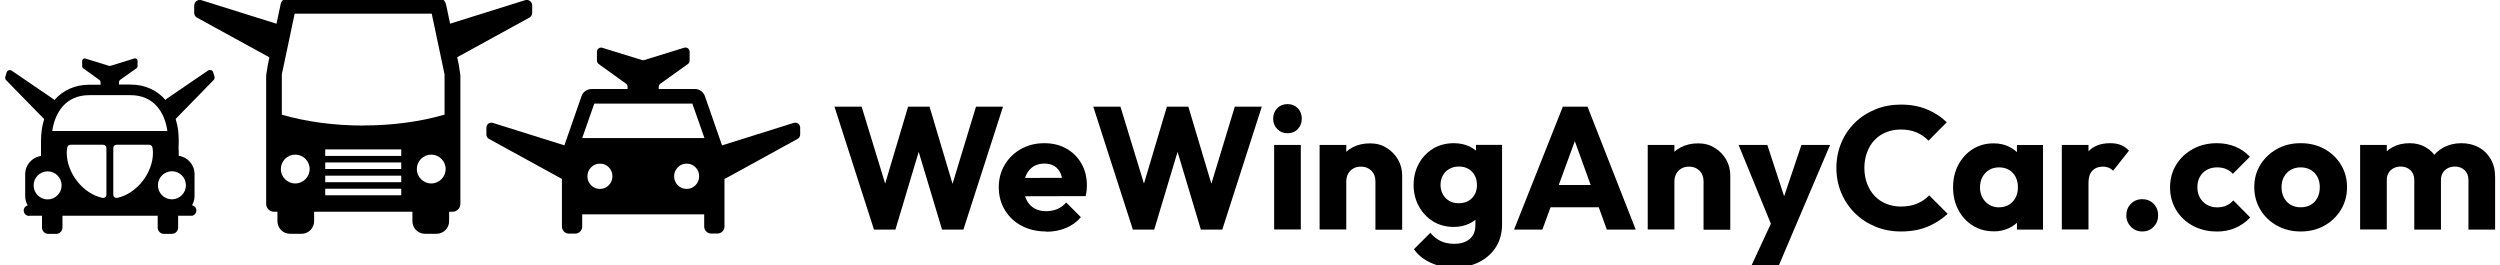
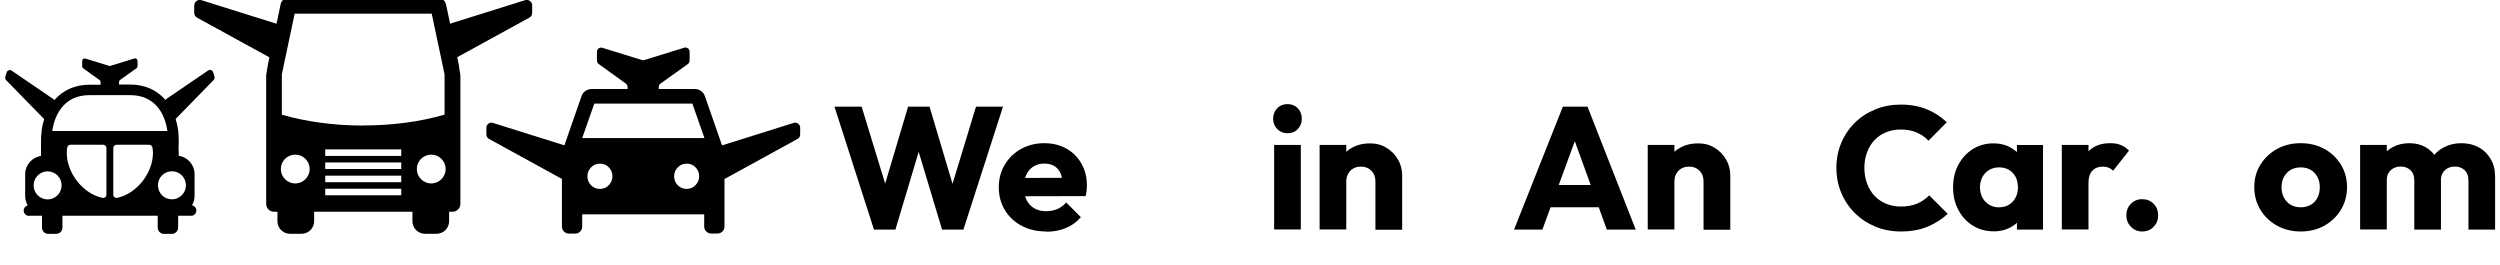
<svg xmlns="http://www.w3.org/2000/svg" id="Layer_1" data-name="Layer 1" viewBox="0 0 301.87 32.05">
  <polygon points="105.53 27.72 100.76 12.88 104.04 12.88 107.53 24.29 106.25 24.29 109.65 12.88 112.24 12.88 115.64 24.29 114.38 24.29 117.85 12.88 121.11 12.88 116.33 27.72 113.75 27.72 110.32 16.3 111.54 16.3 108.12 27.72 105.53 27.72" />
  <path d="M126.32,27.95c-1.11,0-2.09-.23-2.95-.68-.86-.45-1.54-1.09-2.03-1.9-.49-.81-.74-1.73-.74-2.75s.24-1.94.73-2.74c.48-.81,1.14-1.44,1.97-1.9.83-.46,1.76-.69,2.79-.69s1.9.22,2.67.65c.77.43,1.38,1.04,1.82,1.81.44.77.66,1.65.66,2.65,0,.18-.01.38-.03.58-.02.2-.06.44-.12.7l-8.81.02v-2.21l7.44-.02-1.39.92c-.01-.59-.11-1.08-.27-1.46-.17-.38-.42-.68-.75-.88-.33-.2-.73-.3-1.21-.3-.5,0-.94.12-1.31.35-.37.23-.66.56-.86.98-.2.42-.3.93-.3,1.53s.11,1.12.33,1.55c.22.43.53.76.92.99.4.23.87.35,1.42.35.5,0,.96-.09,1.37-.26.41-.18.76-.44,1.07-.79l1.77,1.77c-.5.59-1.11,1.03-1.83,1.32-.71.29-1.5.44-2.35.44" />
-   <polygon points="136.79 27.72 132.01 12.88 135.29 12.88 138.78 24.29 137.5 24.29 140.9 12.88 143.49 12.88 146.9 24.29 145.63 24.29 149.1 12.88 152.36 12.88 147.59 27.72 145 27.72 141.58 16.3 142.8 16.3 139.37 27.72 136.79 27.72" />
  <path d="M153.85,17.5h3.22v10.21h-3.22v-10.21ZM155.47,16.09c-.5,0-.92-.17-1.25-.51-.33-.34-.49-.76-.49-1.25s.16-.92.49-1.26c.33-.34.75-.5,1.25-.5s.92.17,1.24.5c.32.34.48.76.48,1.26s-.16.91-.48,1.25c-.32.34-.74.51-1.24.51" />
  <path d="M166.08,27.72v-5.82c0-.53-.16-.96-.49-1.29-.33-.33-.75-.49-1.25-.49-.35,0-.66.07-.92.22-.27.15-.48.36-.63.63-.15.27-.23.59-.23.94l-1.24-.61c0-.8.18-1.5.53-2.1.35-.6.84-1.07,1.46-1.4.62-.33,1.33-.49,2.11-.49s1.43.18,2.01.54c.58.36,1.04.83,1.38,1.42.34.59.5,1.23.5,1.93v6.54h-3.22ZM159.34,17.5h3.22v10.21h-3.22v-10.21Z" />
-   <path d="M176.15,24.54c.45,0,.84-.1,1.17-.29.33-.2.58-.46.76-.79.18-.33.26-.7.26-1.12s-.09-.8-.26-1.14c-.18-.34-.43-.6-.76-.8-.33-.2-.72-.29-1.17-.29s-.82.1-1.16.29c-.34.2-.6.46-.78.8-.18.34-.27.71-.27,1.14,0,.39.09.76.27,1.1.18.34.44.61.77.81.33.2.72.29,1.17.29M175.69,32.3c-1.12,0-2.11-.19-2.95-.58-.85-.39-1.52-.93-2.01-1.63l1.98-1.98c.36.43.77.76,1.23.99.46.22,1.01.34,1.65.34.8,0,1.43-.2,1.88-.59.46-.39.68-.95.68-1.66v-2.61l.55-2.23-.48-2.23v-2.63h3.15v9.61c0,1.05-.25,1.96-.74,2.73-.49.77-1.16,1.37-2.02,1.81-.85.43-1.83.65-2.92.65M175.54,27.4c-.94,0-1.77-.22-2.5-.67-.73-.45-1.3-1.06-1.72-1.83-.42-.77-.63-1.63-.63-2.56s.21-1.81.63-2.58c.42-.76.99-1.37,1.72-1.81.73-.44,1.56-.66,2.5-.66.7,0,1.33.13,1.88.39.55.26,1,.62,1.35,1.09.34.47.54,1.01.58,1.63v3.89c-.04.6-.23,1.14-.58,1.61-.34.47-.8.84-1.36,1.1-.56.27-1.18.4-1.87.4" />
  <path d="M186.16,22.34h8.09v2.69h-8.09v-2.69ZM182.82,27.72l5.89-14.84h2.98l5.82,14.84h-3.49l-4.46-12.32h1.2l-4.52,12.32h-3.43Z" />
  <path d="M205.7,27.72v-5.82c0-.53-.16-.96-.49-1.29-.33-.33-.75-.49-1.25-.49-.35,0-.66.07-.92.22-.27.15-.48.36-.63.63-.15.27-.23.59-.23.94l-1.24-.61c0-.8.18-1.5.53-2.1.35-.6.84-1.07,1.46-1.4.62-.33,1.33-.49,2.11-.49s1.43.18,2.01.54c.58.36,1.04.83,1.38,1.42.34.59.5,1.23.5,1.93v6.54h-3.22ZM198.96,17.5h3.22v10.21h-3.22v-10.21Z" />
-   <polygon points="217.52 17.5 215.43 23.7 213.4 17.5 209.93 17.5 213.83 27.01 211.5 32.03 214.8 32.03 216.61 27.76 220.98 17.5 217.52 17.5" />
  <path d="M229.54,27.95c-1.11,0-2.13-.19-3.08-.58-.95-.39-1.77-.93-2.48-1.63-.71-.7-1.26-1.52-1.65-2.45-.39-.93-.59-1.94-.59-3.02s.2-2.08.59-3.02c.39-.93.94-1.74,1.64-2.43.7-.69,1.52-1.22,2.47-1.61.95-.39,1.97-.58,3.08-.58,1.18,0,2.22.19,3.14.57.92.38,1.72.9,2.41,1.56l-2.21,2.23c-.39-.42-.87-.75-1.42-.99-.55-.24-1.19-.36-1.92-.36-.64,0-1.24.11-1.78.33-.54.22-1,.53-1.39.94-.39.41-.69.9-.9,1.47-.22.57-.33,1.21-.33,1.89s.11,1.34.33,1.91c.22.57.52,1.07.9,1.47.38.41.85.72,1.39.95.54.22,1.13.34,1.78.34.76,0,1.42-.12,1.98-.36.56-.24,1.04-.57,1.45-.99l2.23,2.23c-.71.66-1.53,1.18-2.45,1.56-.92.38-1.98.57-3.18.57" />
  <path d="M243.54,27.72v-2.75l.48-2.48-.48-2.48v-2.5h3.15v10.21h-3.15ZM241.37,25.03c.69,0,1.24-.23,1.66-.68.42-.46.63-1.03.63-1.73,0-.48-.1-.9-.28-1.26-.19-.36-.46-.65-.8-.85-.34-.2-.74-.3-1.19-.3s-.84.1-1.19.3c-.34.2-.62.49-.82.85-.2.36-.3.79-.3,1.26s.1.88.29,1.24c.2.36.47.65.82.86.35.21.74.32,1.18.32M240.72,27.93c-.94,0-1.78-.23-2.51-.69-.74-.46-1.32-1.09-1.74-1.89-.43-.8-.64-1.71-.64-2.73s.21-1.93.64-2.73c.43-.8,1.01-1.43,1.74-1.89.74-.46,1.57-.69,2.51-.69.69,0,1.31.13,1.86.4.55.27,1,.63,1.36,1.1.35.47.55,1.01.59,1.61v4.41c-.04.6-.24,1.14-.58,1.61-.34.47-.8.84-1.36,1.1-.56.27-1.18.4-1.87.4" />
  <path d="M252.17,22.1l-1.35-1.05c.27-1.19.71-2.12,1.35-2.77.63-.66,1.51-.99,2.63-.99.49,0,.92.07,1.29.22.37.15.7.38.98.68l-1.91,2.42c-.14-.15-.32-.27-.53-.36-.21-.08-.45-.13-.71-.13-.53,0-.96.16-1.27.49-.32.33-.47.82-.47,1.48M248.96,17.5h3.22v10.21h-3.22v-10.21Z" />
  <path d="M258.67,27.95c-.55,0-1-.19-1.37-.57-.36-.38-.55-.83-.55-1.37,0-.56.18-1.03.55-1.4.36-.37.82-.56,1.37-.56s1.02.19,1.38.56c.36.37.54.84.54,1.4s-.18.99-.54,1.37c-.36.38-.82.57-1.38.57" />
-   <path d="M267.64,27.95c-1.05,0-2-.23-2.86-.69-.85-.46-1.53-1.1-2.02-1.91-.49-.81-.73-1.72-.73-2.73s.25-1.94.75-2.74c.5-.81,1.17-1.44,2.03-1.9.85-.46,1.81-.69,2.88-.69.8,0,1.53.14,2.2.41.67.27,1.26.68,1.78,1.23l-2.06,2.06c-.24-.27-.51-.46-.83-.59-.32-.13-.68-.19-1.08-.19-.46,0-.87.1-1.23.3-.36.2-.64.48-.84.84-.2.36-.3.77-.3,1.25s.1.9.3,1.26c.2.36.49.65.85.86.36.21.77.32,1.22.32.42,0,.8-.07,1.12-.22.33-.15.61-.35.85-.62l2.04,2.06c-.53.56-1.14.98-1.81,1.27-.67.29-1.42.43-2.25.43" />
  <path d="M277.8,25.03c.46,0,.87-.1,1.22-.3.35-.2.62-.49.81-.86.19-.37.28-.79.28-1.27s-.1-.89-.29-1.25c-.2-.36-.47-.64-.81-.84-.34-.2-.75-.3-1.21-.3s-.85.1-1.2.3c-.35.2-.62.49-.82.85-.2.36-.29.79-.29,1.26s.1.88.29,1.25c.2.37.47.66.82.86.35.2.75.3,1.2.3M277.8,27.95c-1.05,0-2-.23-2.85-.7-.85-.47-1.52-1.11-2.01-1.92-.49-.81-.74-1.72-.74-2.73s.24-1.91.74-2.71c.49-.8,1.16-1.43,2-1.9.84-.47,1.79-.7,2.86-.7s2.02.23,2.86.69c.84.46,1.51,1.1,2,1.9.49.81.74,1.71.74,2.72s-.25,1.92-.74,2.73c-.49.81-1.16,1.45-2,1.92-.84.47-1.79.7-2.86.7" />
  <path d="M298.06,27.72v-5.97c0-.52-.16-.92-.47-1.21-.32-.29-.7-.43-1.17-.43-.32,0-.61.07-.86.2-.25.13-.45.32-.6.56-.15.24-.22.53-.22.88l-1.85-.25c.03-.87.24-1.61.62-2.24.39-.62.9-1.11,1.53-1.45.64-.34,1.36-.52,2.16-.52s1.48.17,2.09.49c.61.33,1.09.8,1.45,1.41.36.61.54,1.34.54,2.2v6.33h-3.22ZM291.52,27.72v-5.97c0-.52-.16-.92-.47-1.21-.32-.29-.7-.43-1.17-.43-.32,0-.61.07-.86.2-.25.13-.45.32-.6.56-.15.24-.22.53-.22.88l-1.24-.55c0-.81.18-1.51.53-2.09.35-.58.83-1.03,1.43-1.35.6-.32,1.28-.47,2.04-.47.71,0,1.36.16,1.92.48s1.02.77,1.36,1.35c.34.57.5,1.26.5,2.06v6.54h-3.22ZM284.98,17.5h3.22v10.21h-3.22v-10.21Z" />
  <path d="M82.91,22.81c.42,0,.78-.15,1.07-.45.29-.3.44-.66.44-1.08s-.15-.78-.44-1.08c-.29-.3-.65-.44-1.07-.44s-.78.15-1.07.45c-.29.3-.44.66-.44,1.08s.15.78.44,1.08c.29.3.65.44,1.07.44M72.44,22.81c.42,0,.78-.15,1.07-.45.29-.3.44-.66.44-1.08s-.15-.78-.44-1.08c-.29-.3-.65-.44-1.07-.44s-.78.15-1.07.45c-.29.3-.44.66-.44,1.08s.15.78.44,1.08c.29.3.65.44,1.07.44M70.3,16.67h14.76l-1.46-4.16h-11.84l-1.46,4.16ZM70.3,25.89v1.45c0,.25-.08.45-.25.62-.17.17-.37.25-.62.25h-.71c-.25,0-.45-.08-.62-.25-.17-.17-.25-.37-.25-.62v-8.93l2.36-6.78c.09-.27.24-.48.47-.64.23-.16.48-.24.77-.24h12.47c.27,0,.52.08.74.24.22.16.37.37.46.63l2.36,6.78v8.93c0,.25-.08.45-.25.62-.17.17-.37.25-.62.25h-.71c-.25,0-.45-.08-.62-.25-.17-.17-.25-.37-.25-.62v-1.45h-14.74Z" />
  <path d="M58.73,15.42v.82c0,.22.12.43.31.53l8.67,4.76c.4.22.89-.07.89-.53v-2.86c0-.27-.17-.5-.42-.58l-8.67-2.72c-.39-.12-.78.17-.78.58" />
  <path d="M96.62,15.42v.82c0,.22-.12.43-.31.53l-8.67,4.76c-.4.22-.89-.07-.89-.53v-2.86c0-.27.17-.5.42-.58l8.67-2.72c.39-.12.78.17.78.58" />
  <path d="M79.75,10.1l3.31-2.37c.13-.09.21-.25.21-.41v-1.07c0-.34-.32-.59-.65-.49l-4.82,1.49c-.1.03-.2.03-.29,0l-4.78-1.48c-.32-.1-.65.14-.65.48v1.07c0,.16.08.32.21.41l3.28,2.36c.13.1.21.25.21.41v.4c0,.28.22.51.5.51h2.76c.28,0,.5-.23.5-.51v-.39c0-.16.08-.32.21-.41" />
  <path d="M23.45.66v.89c0,.24.13.47.34.58l9.48,5.2c.44.24.97-.08.97-.58v-3.13c0-.29-.19-.55-.46-.63L24.31.02c-.42-.13-.85.19-.85.63" />
  <path d="M64.26.66v.89c0,.24-.13.47-.34.58l-9.48,5.2c-.44.24-.97-.08-.97-.58v-3.13c0-.29.19-.55.46-.63L63.41.02c.42-.13.85.19.85.63" />
  <path d="M52.07,22.15c-.96,0-1.74-.78-1.74-1.74s.78-1.74,1.74-1.74,1.74.78,1.74,1.74c0,.96-.78,1.74-1.74,1.74M43.86,15.16c-3.51,0-6.88-.46-9.83-1.31v-4.87l1.55-7.33h16.55l1.55,7.33v4.86c-2.94.86-6.32,1.31-9.83,1.31M48.45,18.83h-9.18v-.79h9.18v.79ZM48.45,20.41h-9.18v-.79h9.18v.79ZM48.45,22h-9.18v-.79h9.18v.79ZM48.45,23.58h-9.18v-.79h9.18v.79ZM35.65,22.15c-.96,0-1.74-.78-1.74-1.74s.78-1.74,1.74-1.74,1.74.78,1.74,1.74-.78,1.74-1.74,1.74M53.84.5c-.09-.44-.48-.75-.93-.75h-18.09c-.45,0-.84.31-.93.75l-1.55,7.33-.2,1.27v15.52c0,.52.42.95.95.95h.41v1.14c0,.84.68,1.52,1.52,1.52h1.39c.84,0,1.52-.68,1.52-1.52v-1.14h11.87v1.14c0,.84.68,1.52,1.52,1.52h1.39c.84,0,1.52-.68,1.52-1.52v-1.14h.41c.52,0,.95-.43.95-.95v-15.52l-.19-1.27-1.55-7.33Z" />
  <path d="M20.76,24.07c-.94,0-1.69-.76-1.69-1.7s.76-1.69,1.69-1.69c.94,0,1.69.76,1.69,1.69s-.76,1.7-1.69,1.7M14.07,23.9c-.09,0-.18-.03-.25-.09-.09-.07-.14-.19-.14-.3v-5.64c0-.21.17-.39.39-.39h3.95c.19,0,.35.14.39.33.04.24.06.44.06.64,0,2.45-1.97,4.94-4.31,5.44-.03,0-.05,0-.08,0M12.37,23.89c-2.34-.49-4.31-2.98-4.31-5.44,0-.2.02-.41.06-.64.03-.19.19-.33.39-.33h3.95c.22,0,.39.17.39.39v5.64c0,.12-.05.23-.14.3-.07.06-.16.09-.25.09-.03,0-.05,0-.08,0M4.06,22.38c0-.93.76-1.69,1.69-1.69s1.69.76,1.69,1.69-.76,1.7-1.69,1.7-1.69-.76-1.69-1.7M10.77,11.49h4.98c2.88,0,4.16,2.14,4.46,4.33H6.31c.31-2.18,1.59-4.33,4.46-4.33M23.19,24.78c.19-.33.3-.7.3-1.1v-2.67c0-1.12-.83-2.04-1.91-2.2v-.54c-.04-.1,0-1.12,0-1.12v-.24c0-.37-.03-.72-.06-1.06v-.02h0c-.06-.52-.17-1.01-.31-1.47l4.59-4.7c.1-.11.14-.26.1-.4l-.16-.53c-.08-.26-.39-.37-.61-.22l-5.04,3.44s-.08.07-.11.12c-1.02-1.18-2.48-1.86-4.23-1.86h-1.4s.02-.05.02-.08v-.23c0-.1.05-.19.13-.25l1.98-1.41c.08-.06.13-.15.13-.25v-.64c0-.2-.19-.35-.39-.29l-2.88.89c-.06.02-.12.02-.18,0l-2.85-.88c-.19-.06-.39.09-.39.29v.64c0,.1.05.19.13.25l1.96,1.41c.08.06.13.15.13.25v.24s0,.05.02.08h-1.37c-1.75,0-3.21.68-4.23,1.86-.03-.05-.06-.09-.11-.12l-5.04-3.44c-.22-.15-.53-.04-.61.22l-.16.53c-.04.14,0,.3.1.4l4.59,4.7c-.14.46-.25.95-.31,1.47h0v.02c-.04.34-.07.7-.07,1.06v1.36s0,.54,0,.54c-1.08.16-1.91,1.08-1.91,2.2v2.67c0,.4.12.78.3,1.1-.28.07-.48.32-.48.62,0,.36.29.65.65.65h.06v-.02h1.5v1.43c0,.42.34.76.76.76h.95c.42,0,.76-.34.76-.76v-1.43h11.5v1.43c0,.42.34.76.76.76h.95c.42,0,.76-.34.76-.76v-1.43h1.71c.28-.07.49-.32.49-.63s-.2-.55-.48-.62" />
</svg>